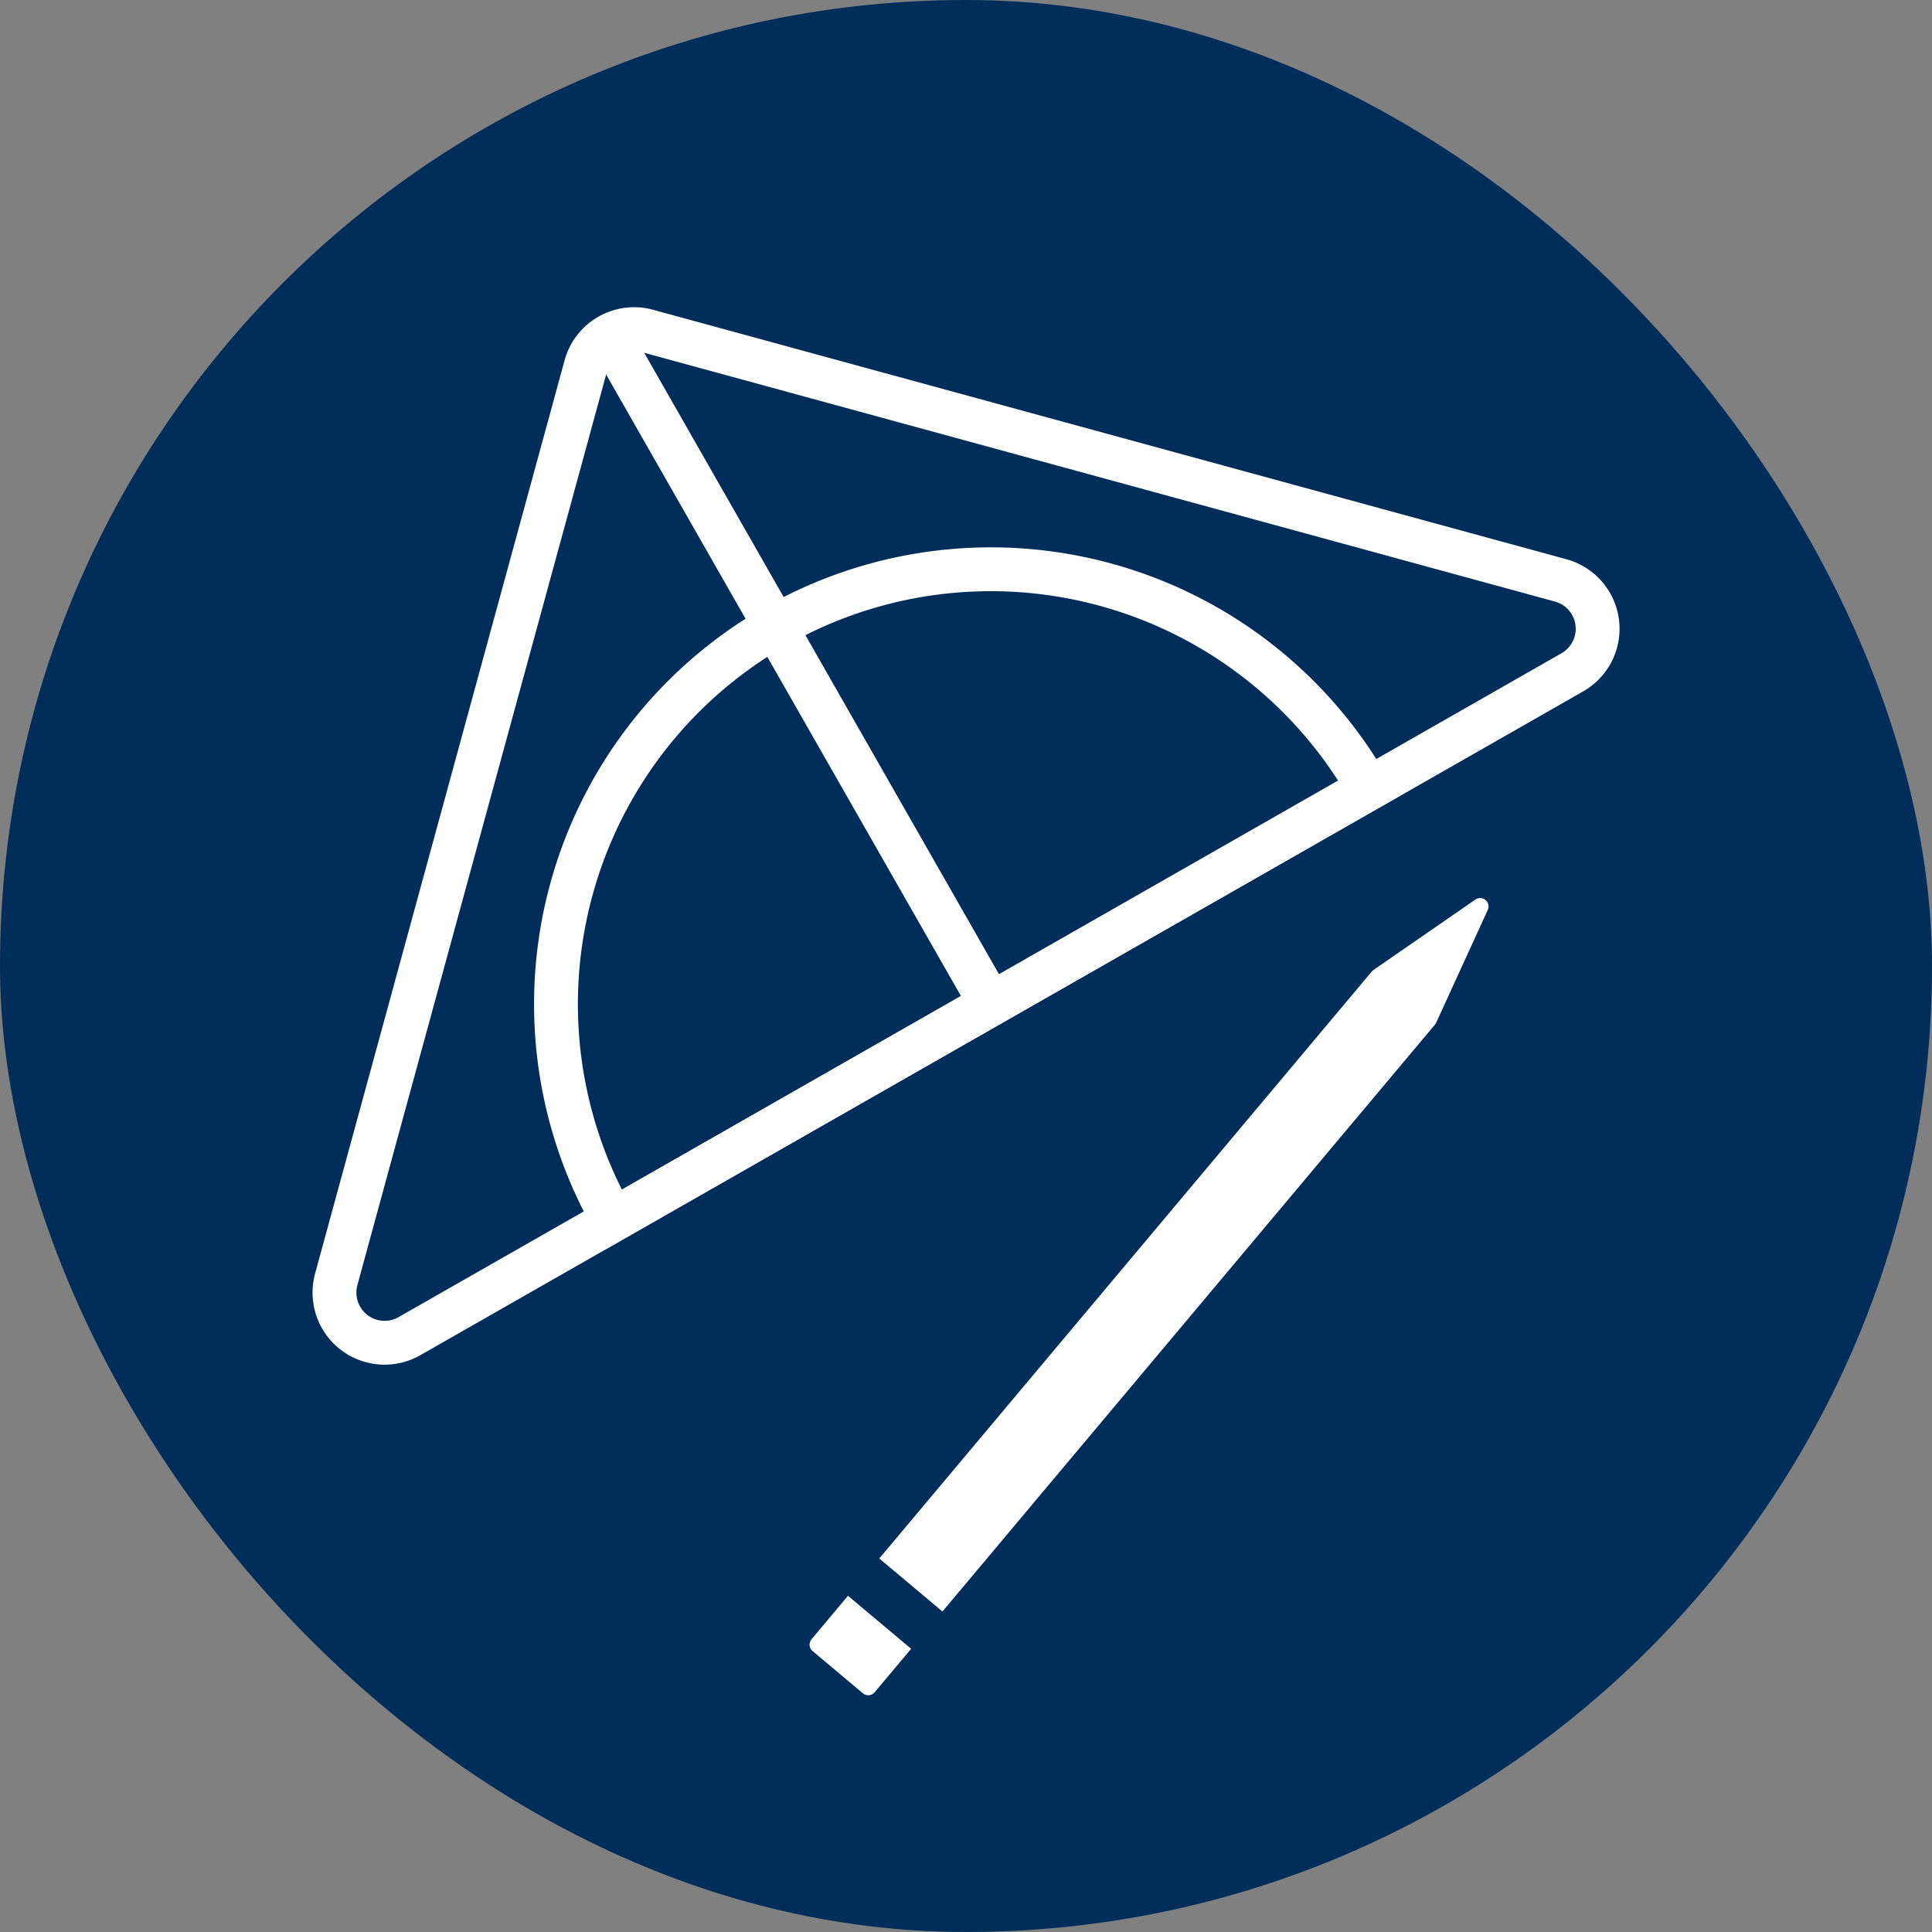
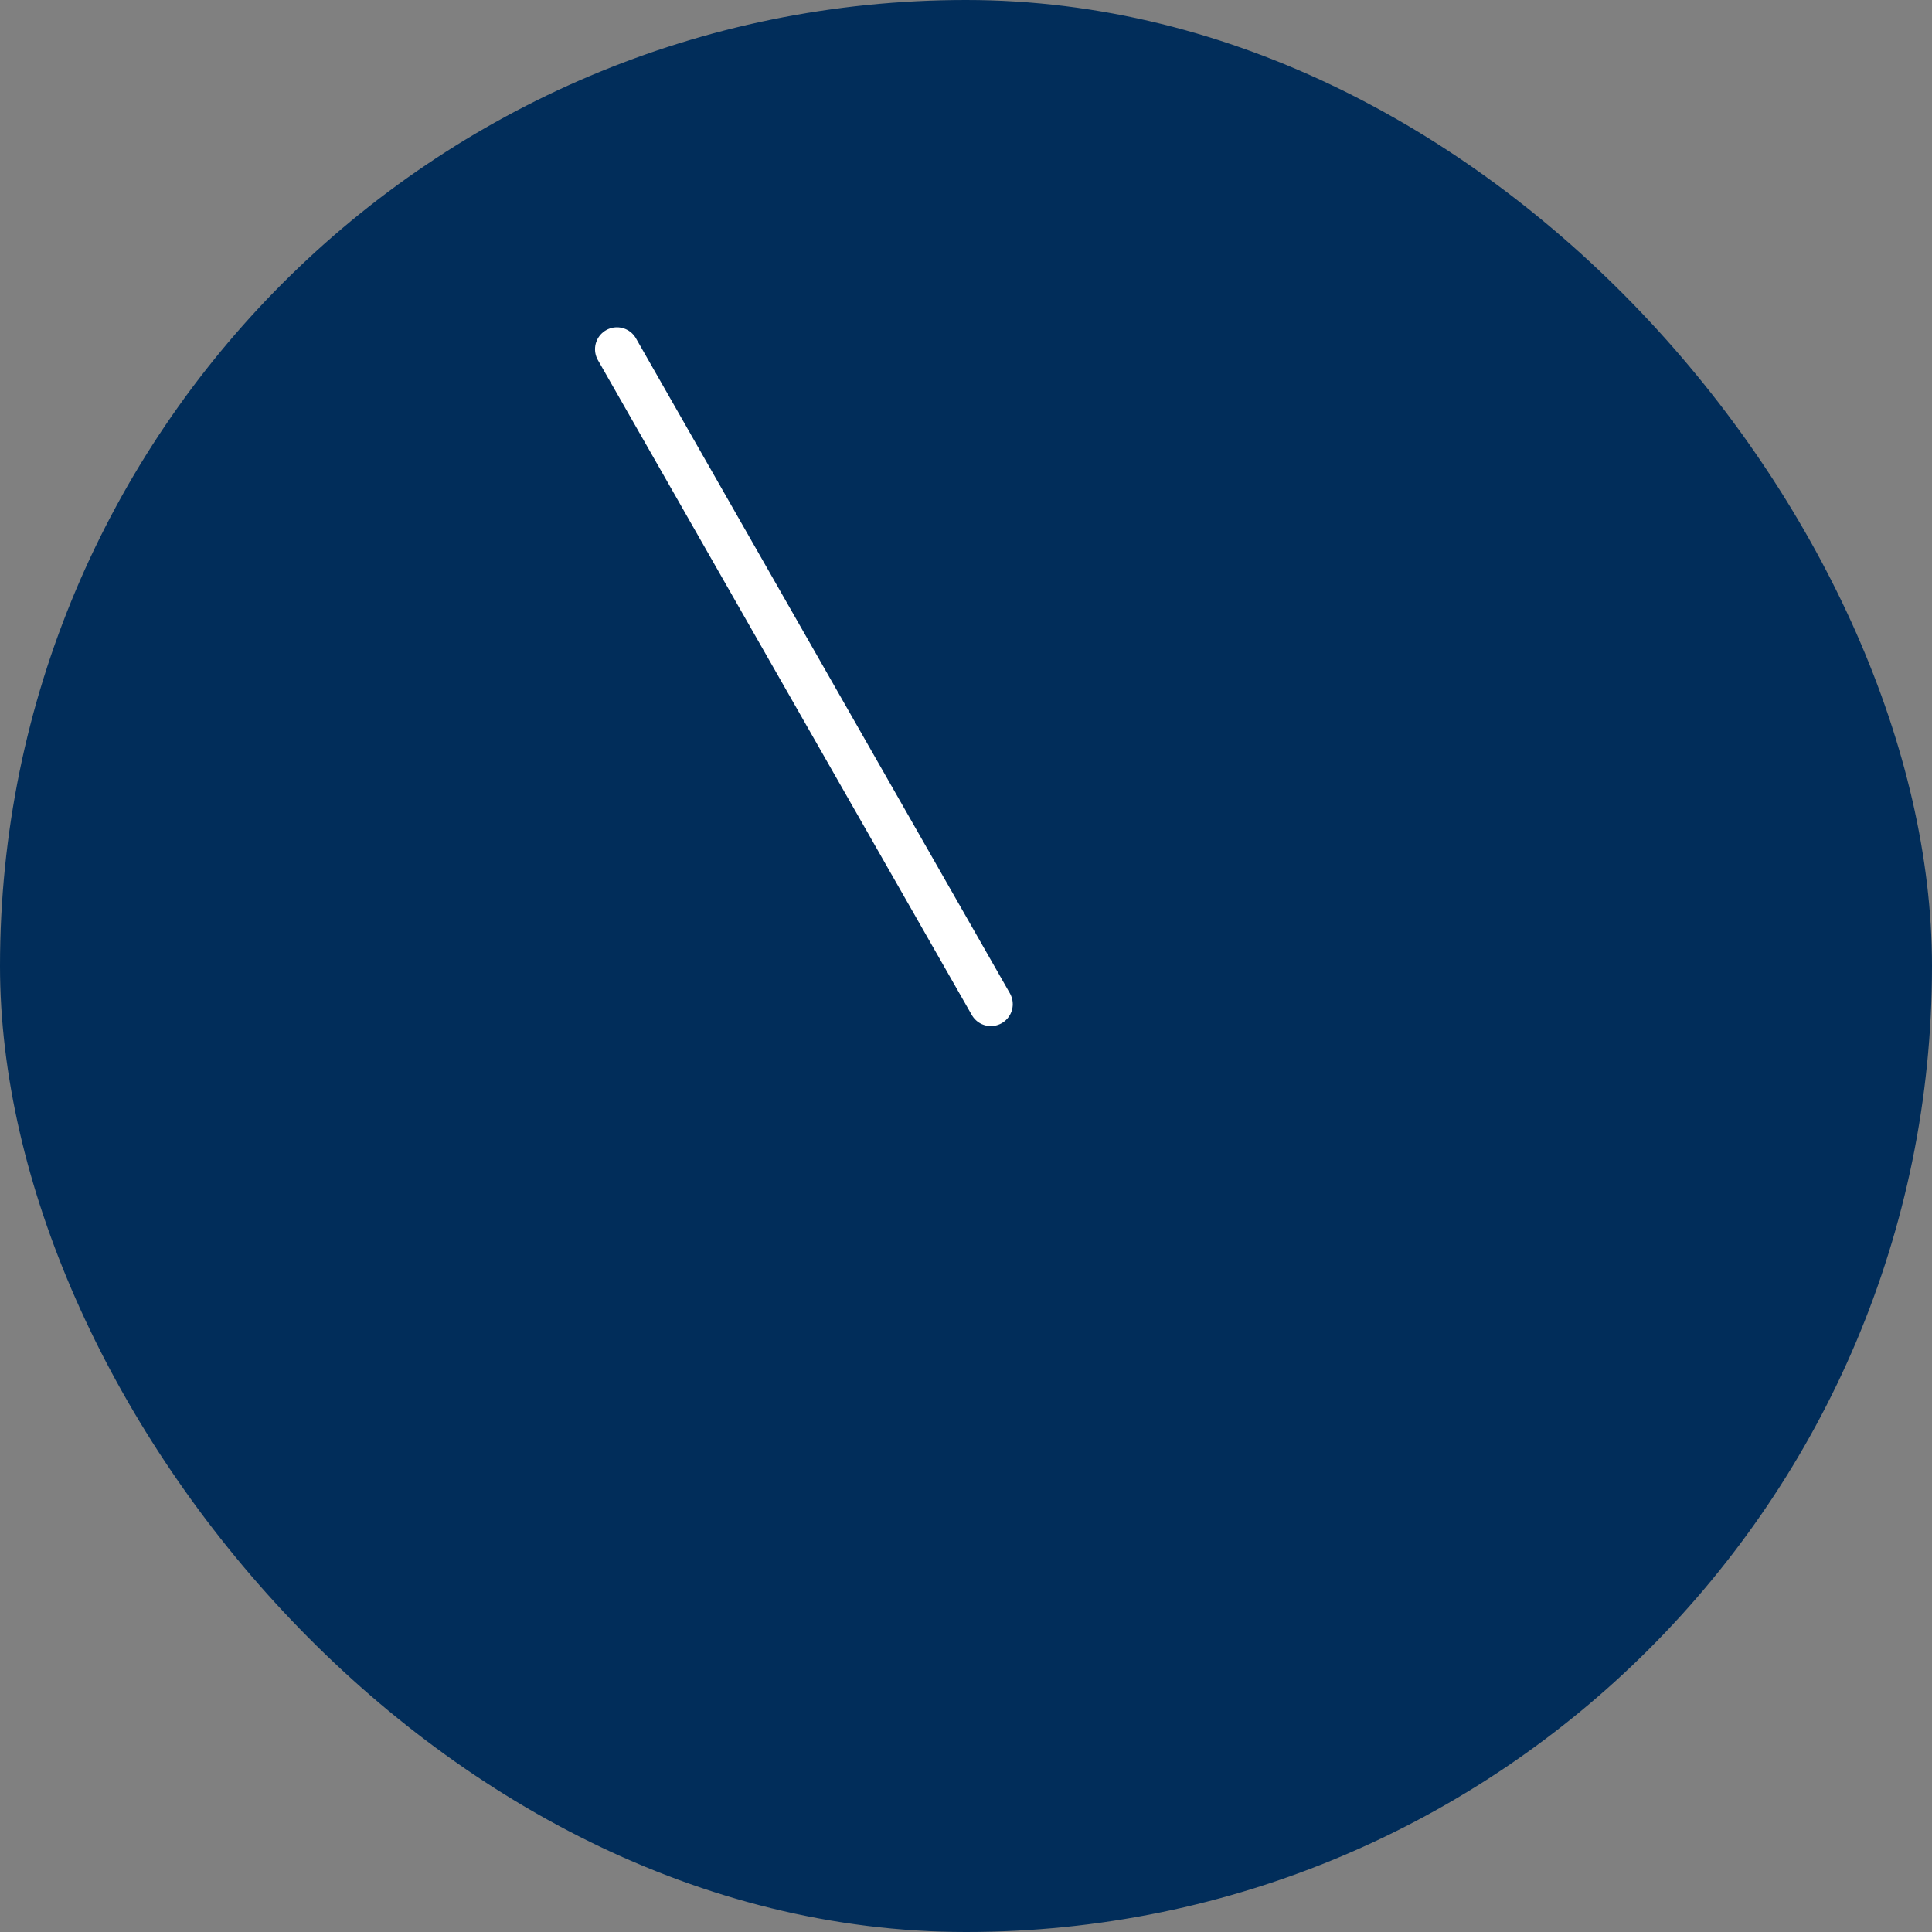
<svg xmlns="http://www.w3.org/2000/svg" width="160" height="160" viewBox="0 0 160 160">
  <rect x="0" y="0" width="160" height="160" fill="#808080" stroke="none" />
  <defs>
    <clipPath id="clip-path">
      <rect id="Rechteck_3299" data-name="Rechteck 3299" width="160" height="160" transform="translate(436 1243)" fill="#fff" stroke="#707070" stroke-width="1" />
    </clipPath>
  </defs>
  <g id="Gruppe_maskieren_940" data-name="Gruppe maskieren 940" transform="translate(-436 -1243)" clip-path="url(#clip-path)">
    <g id="icons_drei-Gruende_ingenieure-planer" transform="translate(436 1243)">
      <g id="a">
        <rect id="Rechteck_3298" data-name="Rechteck 3298" width="160" height="160" rx="80" fill="#012d5a" />
      </g>
      <g id="b">
        <g id="Gruppe_2423" data-name="Gruppe 2423">
          <g id="Gruppe_2421" data-name="Gruppe 2421">
-             <path id="Pfad_7123" data-name="Pfad 7123" d="M27.845,105.95,48.511,30.306a4.153,4.153,0,0,1,5.1-2.9L129.25,48.067a4.152,4.152,0,0,1,.968,7.61L33.909,110.655a4.151,4.151,0,0,1-6.064-4.692Z" fill="none" stroke="#fff" stroke-miterlimit="10" stroke-width="3.63" />
-             <path id="Pfad_7124" data-name="Pfad 7124" d="M113.331,65.3,50.783,101.015A36.012,36.012,0,1,1,113.331,65.3Z" fill="none" stroke="#fff" stroke-miterlimit="10" stroke-width="3.63" />
            <line id="Linie_566" data-name="Linie 566" x2="30.965" y2="54.239" transform="translate(51.092 28.921)" fill="none" stroke="#fff" stroke-linecap="round" stroke-miterlimit="10" stroke-width="3.63" />
          </g>
          <g id="Gruppe_2422" data-name="Gruppe 2422">
-             <path id="Pfad_7125" data-name="Pfad 7125" d="M118.306,84.41,71.906,139.7l-4.168-3.5,46.4-55.3,8.444-5.835Z" fill="#fff" stroke="#fff" stroke-linejoin="round" stroke-width="1.385" />
-             <line id="Linie_567" data-name="Linie 567" x2="8.255" y2="6.924" transform="translate(70.01 129.345)" fill="none" stroke="#012d5a" stroke-linecap="square" stroke-linejoin="round" stroke-width="4.034" />
-           </g>
+             </g>
        </g>
      </g>
    </g>
  </g>
</svg>